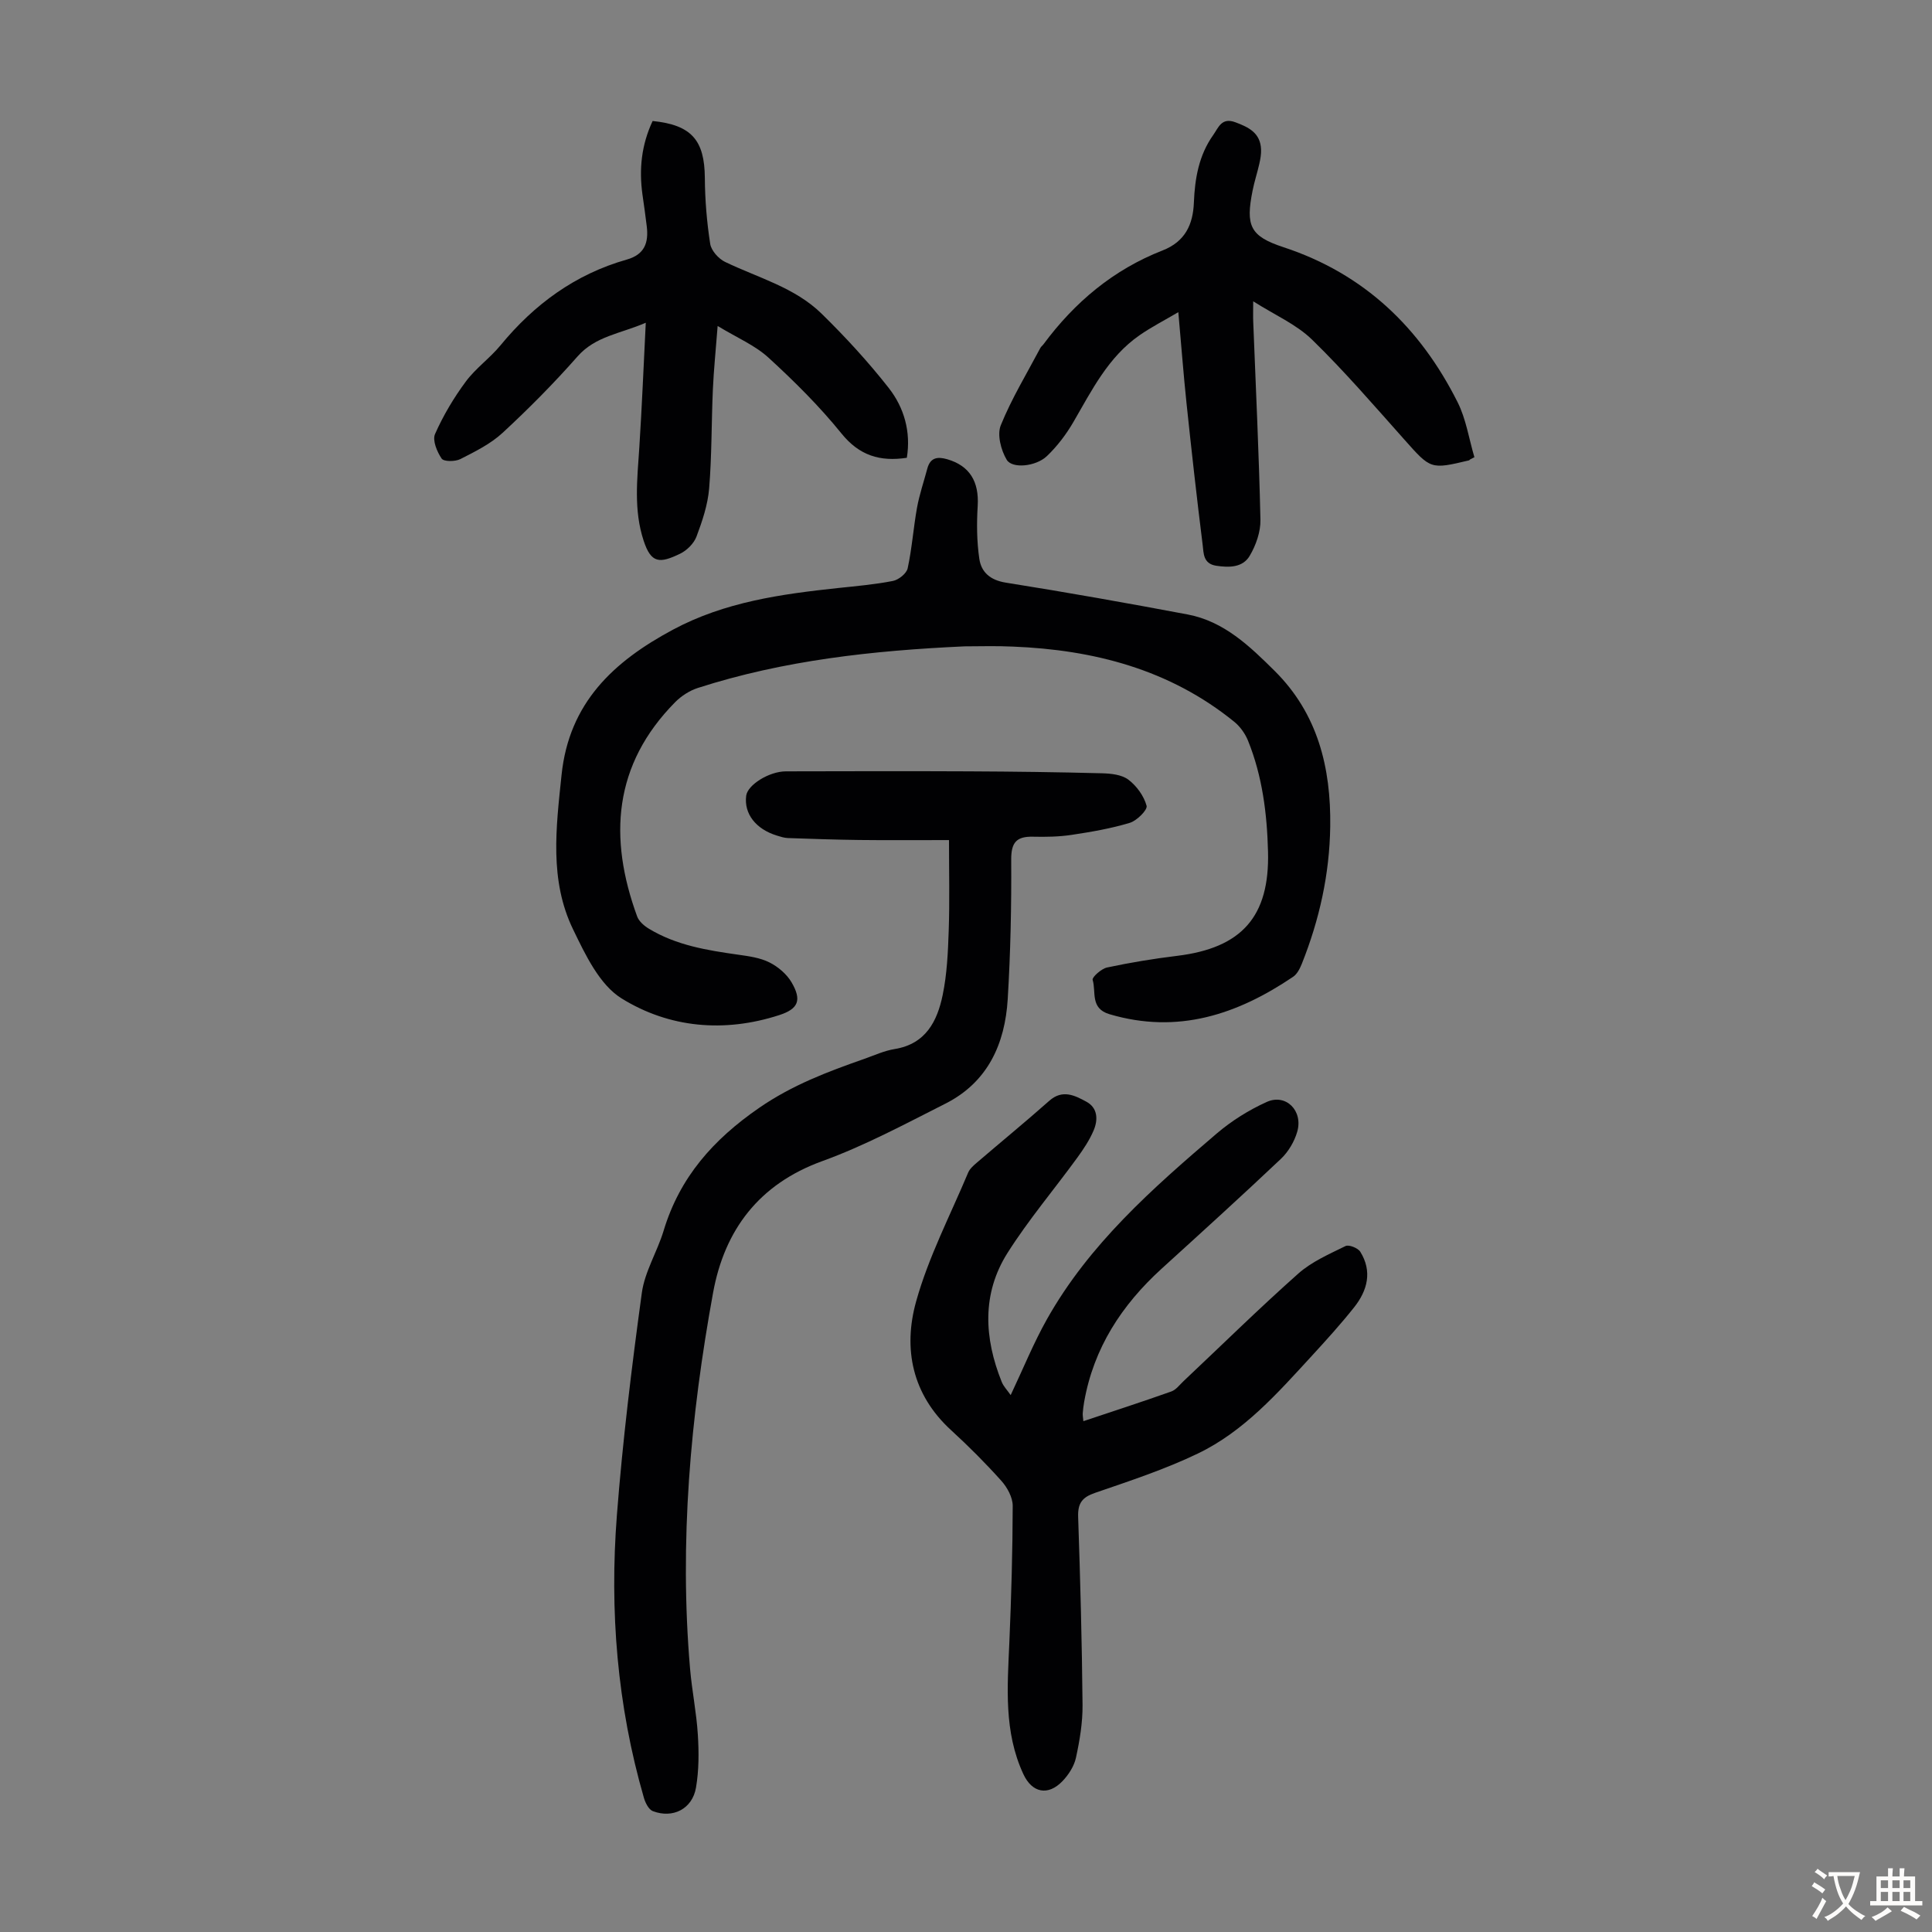
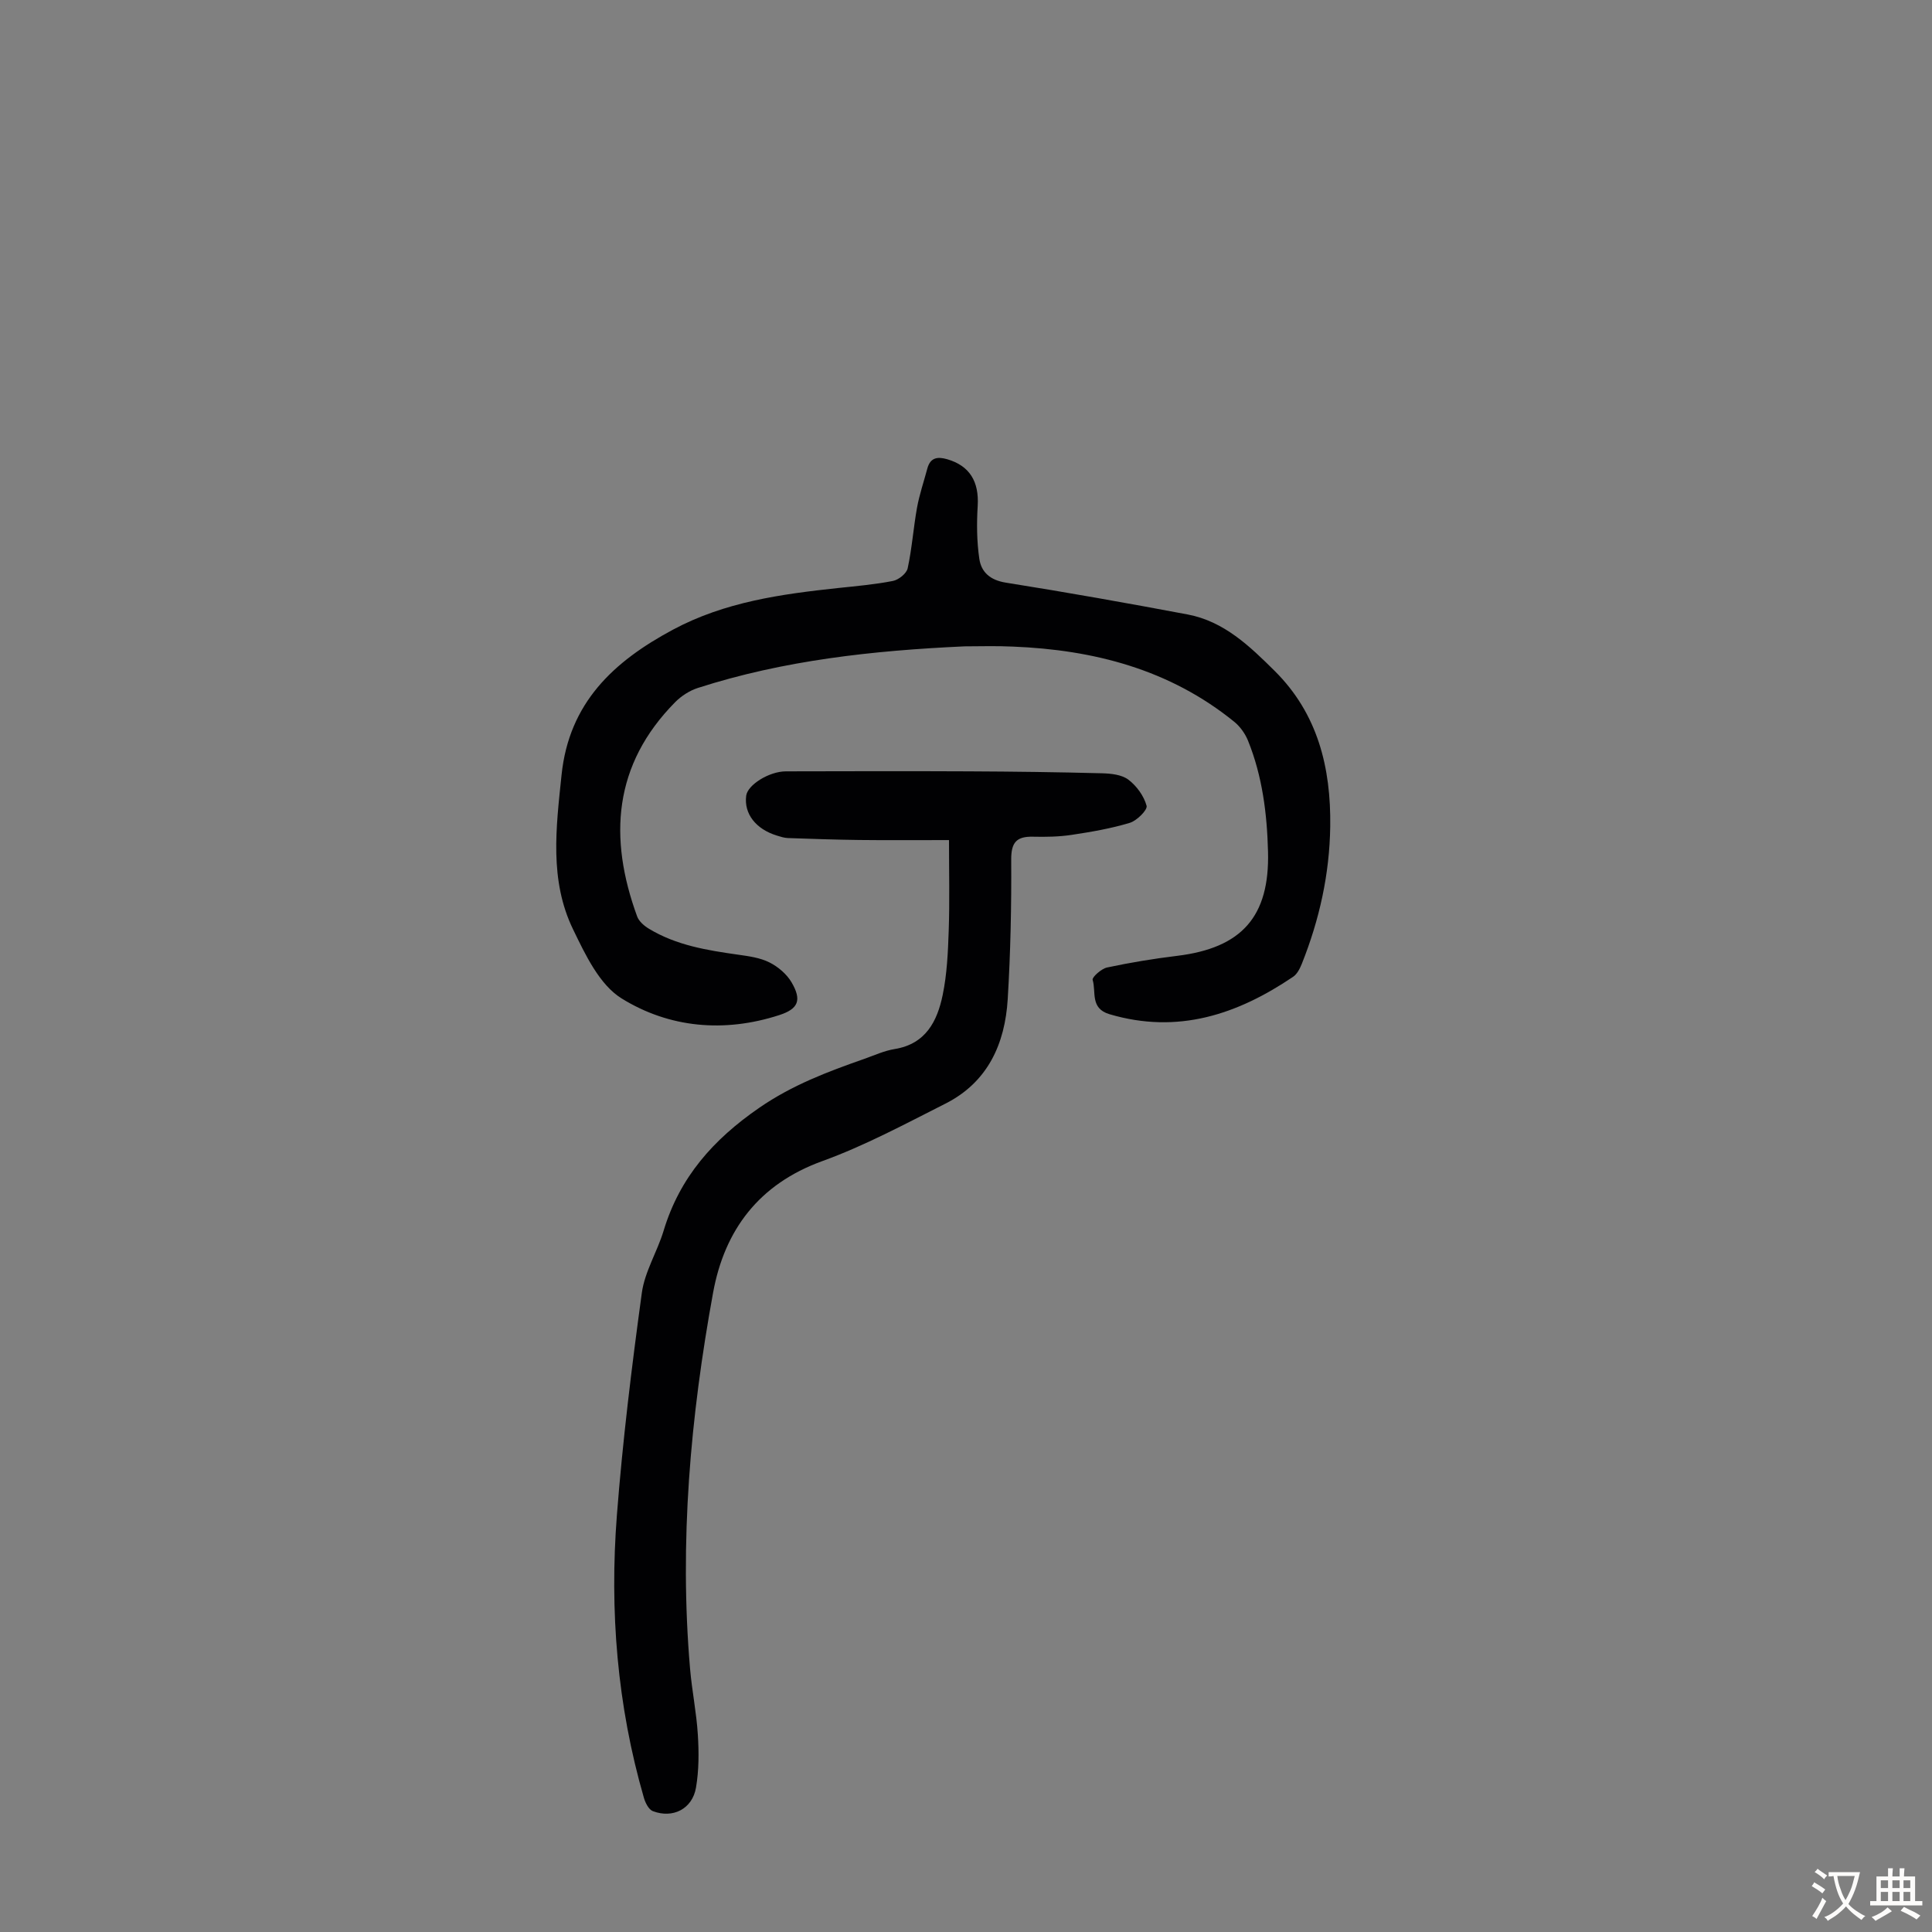
<svg xmlns="http://www.w3.org/2000/svg" enable-background="new 0 0 400 400" viewBox="0 0 400 400">
  <rect x="0" y="0" width="400" height="400" fill="#808080" stroke="none" />
  <g fill="#010103">
    <path d="m199.7 133.82c-19.01.87-37.42 2.88-55.24 8.62-1.7.55-3.4 1.65-4.67 2.93-12.8 12.95-13.84 28.08-7.87 44.38.37 1.01 1.44 1.93 2.41 2.52 5.68 3.45 12.07 4.48 18.52 5.39 2.2.31 4.53.63 6.46 1.6 1.79.9 3.58 2.42 4.58 4.13 2.14 3.67 1.43 5.49-2.57 6.78-11.36 3.68-22.75 2.66-32.63-3.46-4.57-2.83-7.5-9.04-10.03-14.27-4.95-10.19-3.53-21.08-2.4-31.96 1.54-14.97 10.76-23.52 23.08-30.12 10.74-5.75 22.41-7.36 34.22-8.62 3.78-.4 7.58-.73 11.3-1.46 1.18-.23 2.82-1.53 3.06-2.61.9-4.14 1.19-8.4 1.94-12.57.5-2.73 1.41-5.39 2.13-8.08.61-2.28 2.08-2.53 4.12-1.94 4.64 1.35 6.62 4.61 6.31 9.68-.22 3.64-.19 7.35.34 10.95.41 2.77 2.27 4.41 5.49 4.92 12.58 2 25.13 4.23 37.65 6.59 7.51 1.42 12.84 6.56 18 11.68 8.93 8.86 11.68 20.03 11.51 32.23-.14 9.86-2.24 19.29-5.88 28.41-.4.99-.97 2.13-1.8 2.69-11.58 7.83-23.9 11.93-38.02 7.75-4.06-1.2-2.73-4.62-3.49-7.11-.16-.54 1.8-2.31 2.98-2.56 4.79-1.02 9.63-1.82 14.49-2.41 13.41-1.63 19.19-8.13 18.84-21.57-.2-7.86-1.17-15.63-4.14-22.98-.59-1.46-1.64-2.93-2.86-3.92-13.34-10.82-29.03-14.89-45.83-15.56-3.47-.17-6.94-.05-10-.05z" />
    <path d="m196.48 173.93c-6.82 0-12.72.05-18.62-.02-4.91-.06-9.82-.23-14.73-.4-.77-.03-1.54-.28-2.28-.51-4.39-1.35-6.84-4.54-6.36-8.25.29-2.25 4.73-5.04 8.22-5.05 12.65-.03 25.3-.06 37.95 0 9.17.04 18.35.16 27.52.4 1.86.05 4.07.28 5.45 1.33 1.7 1.29 3.21 3.37 3.76 5.4.23.84-2.01 3.09-3.48 3.53-3.9 1.18-7.98 1.88-12.03 2.49-2.64.4-5.35.44-8.03.38-3.37-.07-4.51 1.16-4.49 4.74.06 9.62-.14 19.25-.72 28.85-.56 9.32-4.14 17.26-12.93 21.69-8.36 4.22-16.68 8.7-25.45 11.88-13.15 4.76-20.25 14.28-22.62 27.23-4.7 25.72-7.02 51.68-4.77 77.86.39 4.57 1.33 9.09 1.61 13.66.23 3.64.23 7.39-.38 10.96-.75 4.41-4.78 6.47-8.95 4.87-.85-.33-1.54-1.72-1.84-2.76-5.54-19.15-7.12-38.74-5.59-58.51 1.19-15.38 3.07-30.72 5.16-46 .6-4.42 3.19-8.52 4.51-12.88 3.34-11.08 10.28-18.9 19.8-25.46 6.83-4.71 14.13-7.46 21.69-10.11 2.11-.74 4.19-1.71 6.37-2.06 6.42-1.05 8.8-5.76 9.92-11.18.9-4.34 1.1-8.86 1.25-13.32.21-6.04.06-12.08.06-18.76z" />
-     <path d="m209.25 288.84c2.61-5.52 4.74-10.79 7.51-15.71 8.72-15.51 21.85-27.09 35.14-38.44 3.09-2.64 6.68-4.88 10.38-6.55 3.96-1.78 7.57 1.84 6.29 6.2-.59 2.03-1.84 4.14-3.37 5.59-8.13 7.69-16.42 15.21-24.7 22.74-8.26 7.52-14.08 16.43-16.04 27.6-.13.77-.24 1.55-.29 2.33-.03.43.06.86.13 1.64 6.2-2.07 12.23-4.03 18.21-6.15.98-.35 1.73-1.39 2.54-2.15 7.9-7.44 15.64-15.06 23.75-22.26 2.77-2.46 6.39-4.03 9.78-5.7.69-.34 2.57.41 3.05 1.18 2.53 4.06 1.49 8.02-1.26 11.49-2.78 3.5-5.79 6.82-8.82 10.12-7.05 7.67-14.02 15.6-23.57 20.18-6.82 3.28-14.08 5.66-21.26 8.13-2.69.92-3.6 2.17-3.5 5 .44 12.97.79 25.95.91 38.93.03 3.64-.59 7.35-1.37 10.93-.38 1.74-1.53 3.52-2.79 4.83-2.98 3.1-6.29 2.43-8.09-1.45-4.09-8.79-3.3-18.09-2.9-27.39.4-9.38.67-18.78.69-28.17 0-1.74-1.13-3.81-2.35-5.17-3.28-3.66-6.77-7.16-10.4-10.48-8.09-7.4-9.98-16.89-7.24-26.68 2.56-9.18 7.06-17.82 10.77-26.66.32-.77 1.07-1.43 1.73-2 5.01-4.3 10.12-8.48 15.06-12.86 2.74-2.43 5.3-1.11 7.69.19 2.36 1.28 2.43 3.74 1.5 5.93-.85 2.01-2.1 3.88-3.39 5.66-4.79 6.58-10.08 12.83-14.43 19.69-5.37 8.48-4.86 17.65-1.21 26.74.38.94 1.17 1.73 1.85 2.72z" />
-     <path d="m304.37 95.12c-.08.07-.16.18-.25.2-7.97 1.9-7.9 1.83-13.4-4.35-6.24-7-12.38-14.14-19.09-20.67-3.24-3.15-7.68-5.07-12.17-7.92 0 2.14-.04 3.23.01 4.31.53 13.64 1.19 27.28 1.49 40.93.05 2.49-.93 5.27-2.22 7.45-1.43 2.43-4.21 2.48-6.94 2.06-2.72-.42-2.59-2.6-2.8-4.3-1.22-9.75-2.31-19.52-3.34-29.3-.63-5.98-1.08-11.98-1.7-18.9-2.86 1.69-5.56 3.06-8.03 4.78-6.47 4.49-9.86 11.36-13.68 17.94-1.49 2.57-3.36 5.04-5.5 7.08-2.28 2.17-7.2 2.66-8.33.75-1.18-1.99-2.01-5.18-1.22-7.13 2.24-5.53 5.38-10.69 8.19-16 .15-.29.45-.5.65-.77 6.45-8.71 14.49-15.46 24.64-19.42 4.66-1.82 6.32-5.33 6.5-9.92.2-4.99 1.03-9.8 4-13.98 1.09-1.54 1.73-3.71 4.58-2.65 2.81 1.04 5.19 2.23 5.33 5.62.04.99-.14 2-.36 2.98-.42 1.85-1.02 3.67-1.39 5.53-1.47 7.31-.55 9.46 6.39 11.74 16.72 5.5 28.31 16.68 36.05 32.09 1.76 3.5 2.35 7.58 3.48 11.39-.31.15-.6.3-.89.46z" />
-     <path d="m135.12 25.05c8.07.82 10.75 3.99 10.81 11.78.03 4.56.41 9.15 1.11 13.66.22 1.4 1.73 3.09 3.09 3.74 6.83 3.29 14.42 5.27 19.98 10.72 4.93 4.83 9.64 9.95 13.89 15.37 3.21 4.1 4.62 9.1 3.75 14.46-5.57.84-9.84-.46-13.54-5.04-4.55-5.63-9.75-10.79-15.09-15.68-2.79-2.56-6.5-4.12-10.54-6.57-.38 5-.81 9.08-.99 13.18-.3 6.82-.21 13.67-.77 20.46-.28 3.37-1.41 6.74-2.61 9.94-.53 1.42-1.97 2.87-3.36 3.55-4.29 2.08-6.03 2.04-7.58-2.64-2.11-6.37-1.33-12.81-.91-19.29.54-8.36.88-16.73 1.34-25.87-5.33 2.3-10.41 2.76-14.13 6.98-4.87 5.53-10.09 10.8-15.51 15.81-2.48 2.3-5.69 3.88-8.75 5.44-1.07.54-3.42.55-3.87-.1-.96-1.41-1.95-3.79-1.37-5.09 1.69-3.82 3.87-7.49 6.36-10.85 2.04-2.76 4.99-4.84 7.19-7.51 6.99-8.51 15.5-14.74 26.15-17.76 3.71-1.05 4.53-3.51 4.14-6.84-.26-2.22-.59-4.44-.9-6.65-.72-5.2-.22-10.23 2.11-15.2z" />
+     <path d="m304.37 95.12z" />
  </g>
  <path d="m377.9 391.2c-.2.3-.4.5-.6.8-.7-.6-1.4-1-2.2-1.5.2-.3.4-.5.5-.8.6.4 1.4.8 2.3 1.5zm-1.8 6.1c-.2-.2-.5-.4-.9-.6.4-.6.8-1.2 1.2-1.9s.7-1.3.9-1.9c.3.3.5.5.8.7-.7 1.3-1.4 2.6-2 3.7zm2.2-9c-.3.3-.5.5-.6.8-.6-.6-1.3-1.1-2-1.5.3-.3.5-.5.6-.7.6.5 1.3.9 2 1.4zm.3.2v-.9h2 4.5c-.3 1.3-.6 2.5-1 3.6s-.9 2.1-1.4 3c.4.5 1 1 1.6 1.4s1.2.8 1.9 1.1c-.3.2-.5.4-.8.8-.4-.3-1-.7-1.6-1.2s-1.2-1.1-1.6-1.6c-.5.6-1.1 1.1-1.7 1.6s-1.4.9-2.1 1.4c-.1-.3-.3-.5-.7-.8.6-.2 1.2-.5 1.9-1s1.4-1.1 2-1.8c-.5-.8-.9-1.6-1.2-2.5s-.6-2-.8-3.2c-.4.1-.7.1-1 .1zm2.5 2.7c.3 1 .7 1.7 1 2.2.3-.5.6-1.1 1-2s.6-1.9.9-3h-3.2-.4c.1.9.3 1.8.7 2.8z" fill="#fcfbfa" />
  <path d="m396.5 388.5v1.5 3.6h1.5v.9c-.4 0-1 0-1.7 0h-7.9c-.5 0-.9 0-1.2 0v-.9h1.3v-3.5c0-.7 0-1.2 0-1.6h2.4c0-.8 0-1.4 0-1.7h1c0 .3-.1.8-.1 1.7h1.5c0-.8 0-1.4 0-1.7h1c0 .3-.1.9-.1 1.7zm-8.2 9.2c-.2-.3-.5-.5-.8-.8.8-.3 1.4-.6 1.9-.9s1-.7 1.4-1.1c.3.3.6.5.9.8-1.6 1-2.8 1.6-3.4 2zm2.6-6.8v-1.6h-1.5v1.6zm0 2.7v-1.9h-1.5v1.9zm2.4-2.7v-1.6h-1.5v1.6zm0 2.7v-1.9h-1.5v1.9zm.2 2 .7-.8c.4.2.9.5 1.6.8s1.3.7 1.8 1c-.3.3-.5.5-.8.8-.4-.3-1.5-1-3.3-1.8zm2-4.7v-1.6h-1.4v1.6zm0 2.7v-1.9h-1.4v1.9z" fill="#fcfbfa" />
</svg>